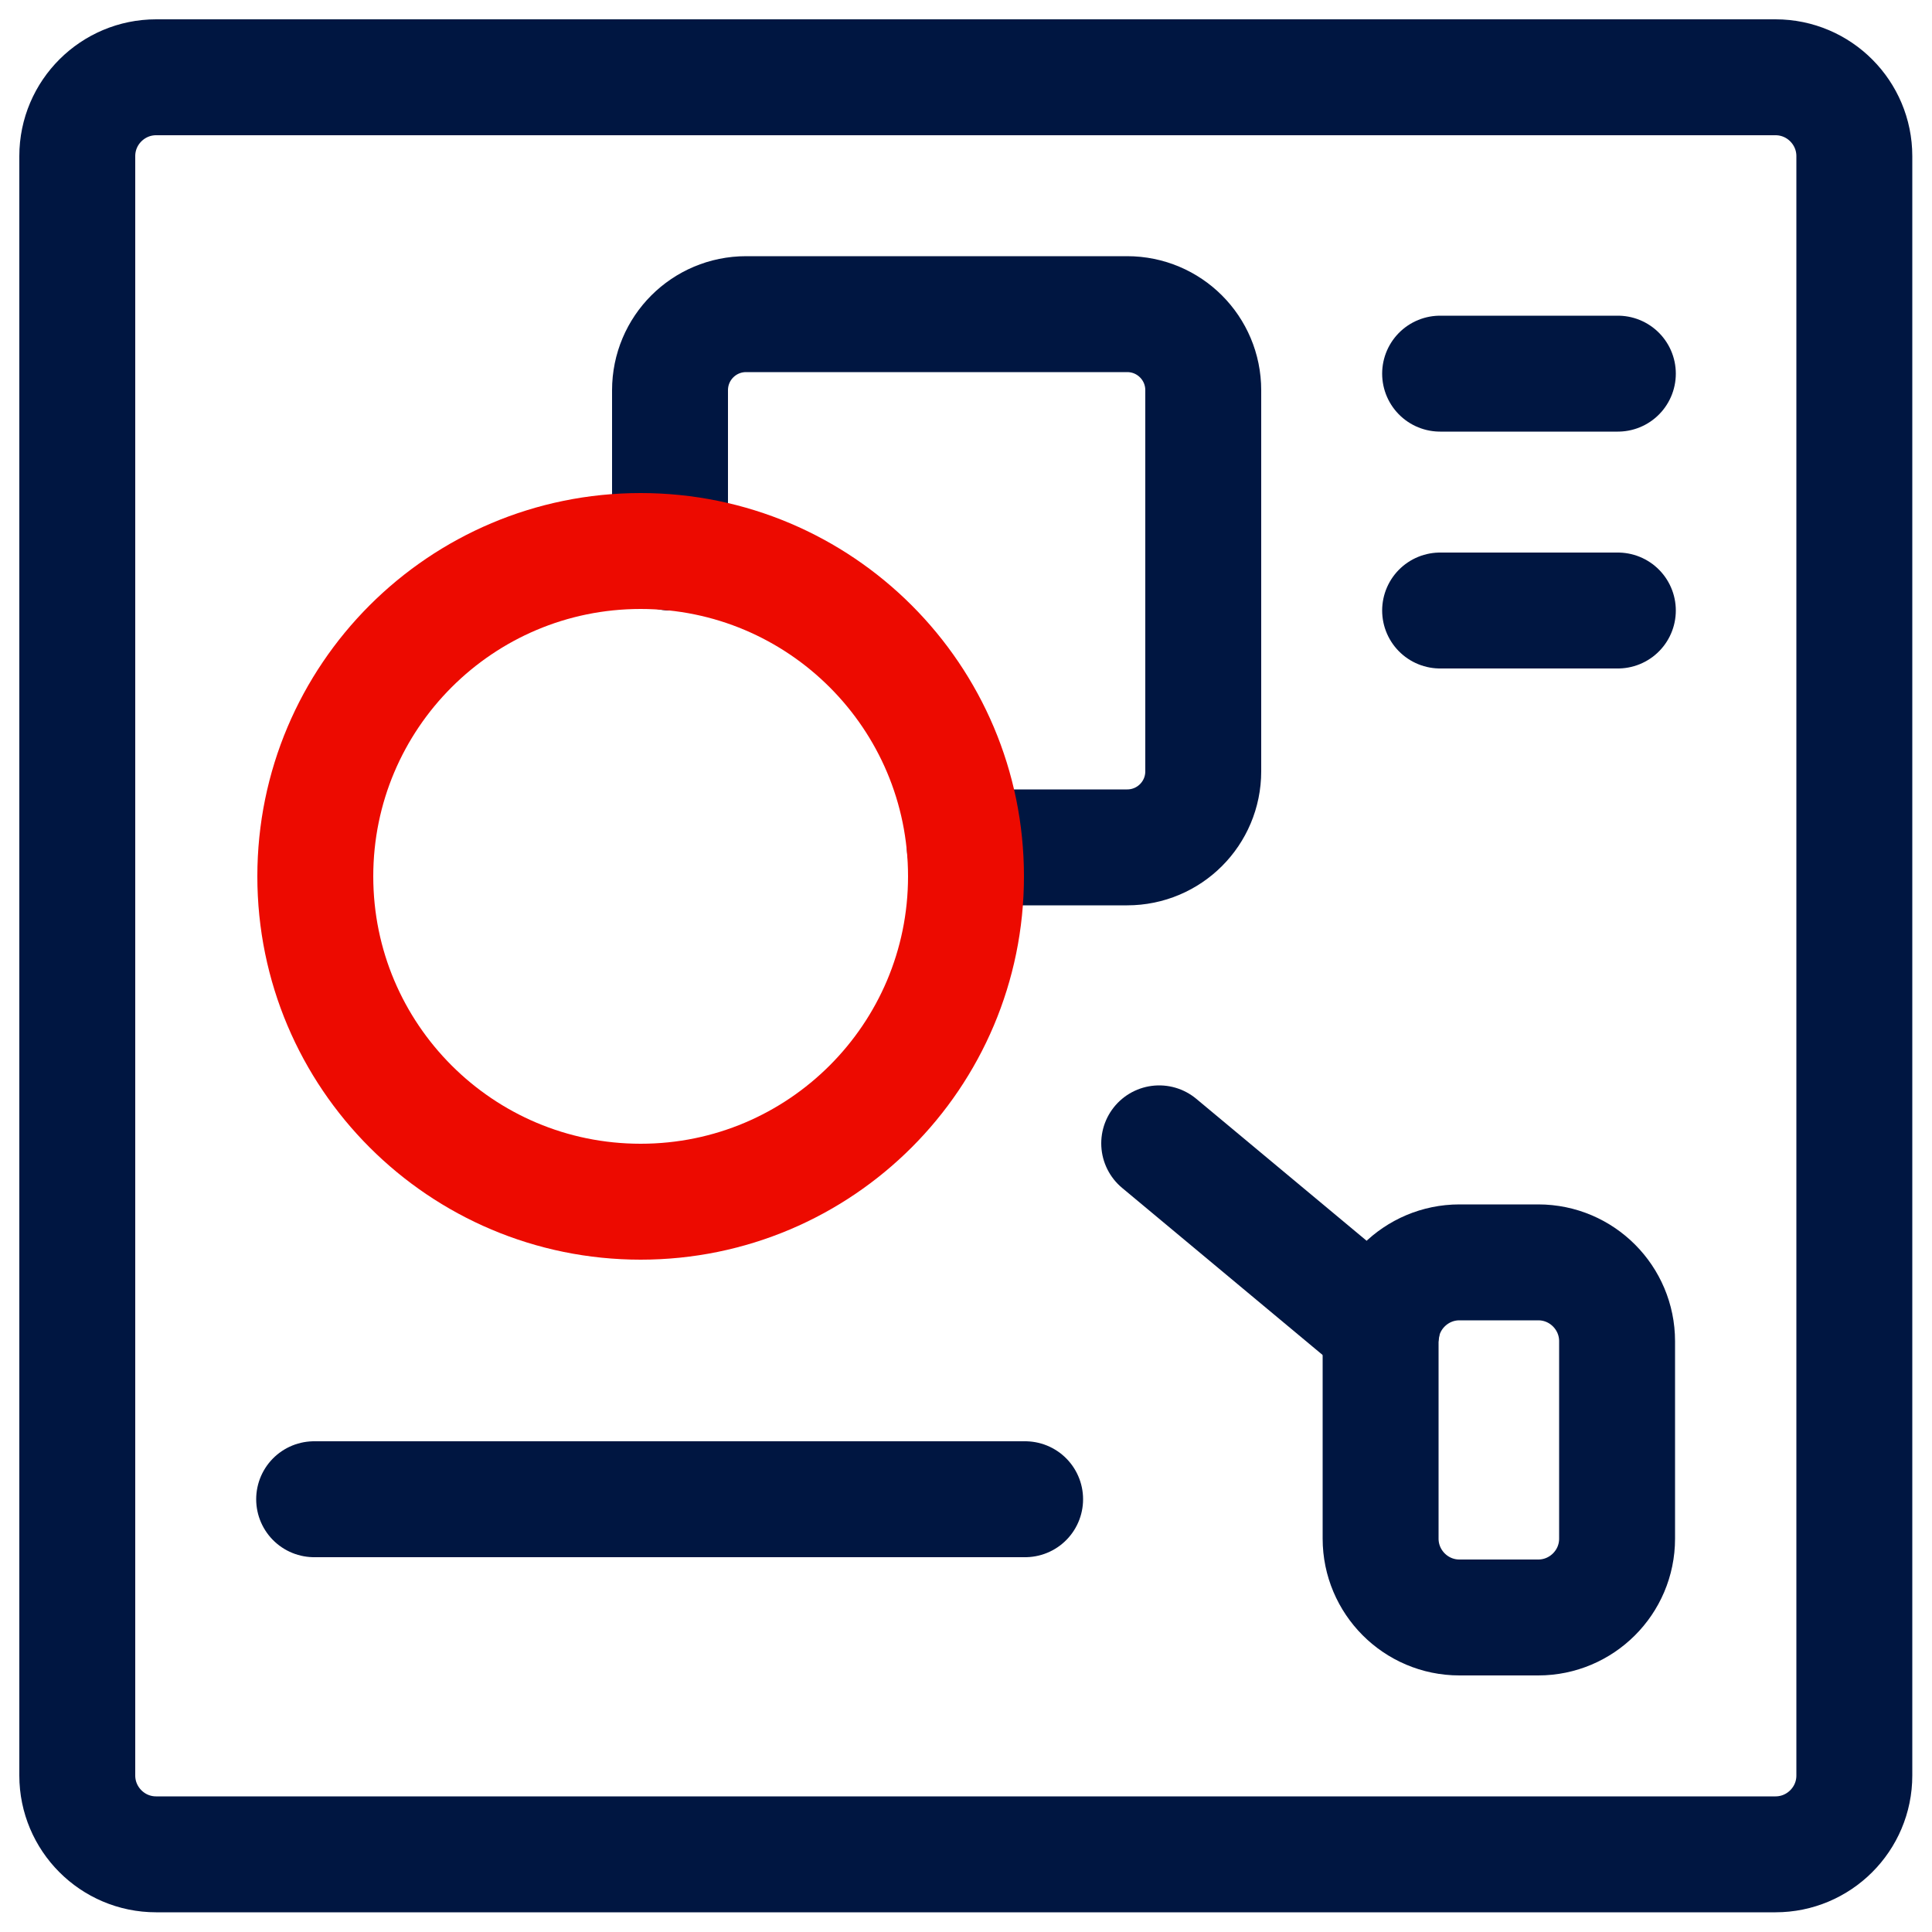
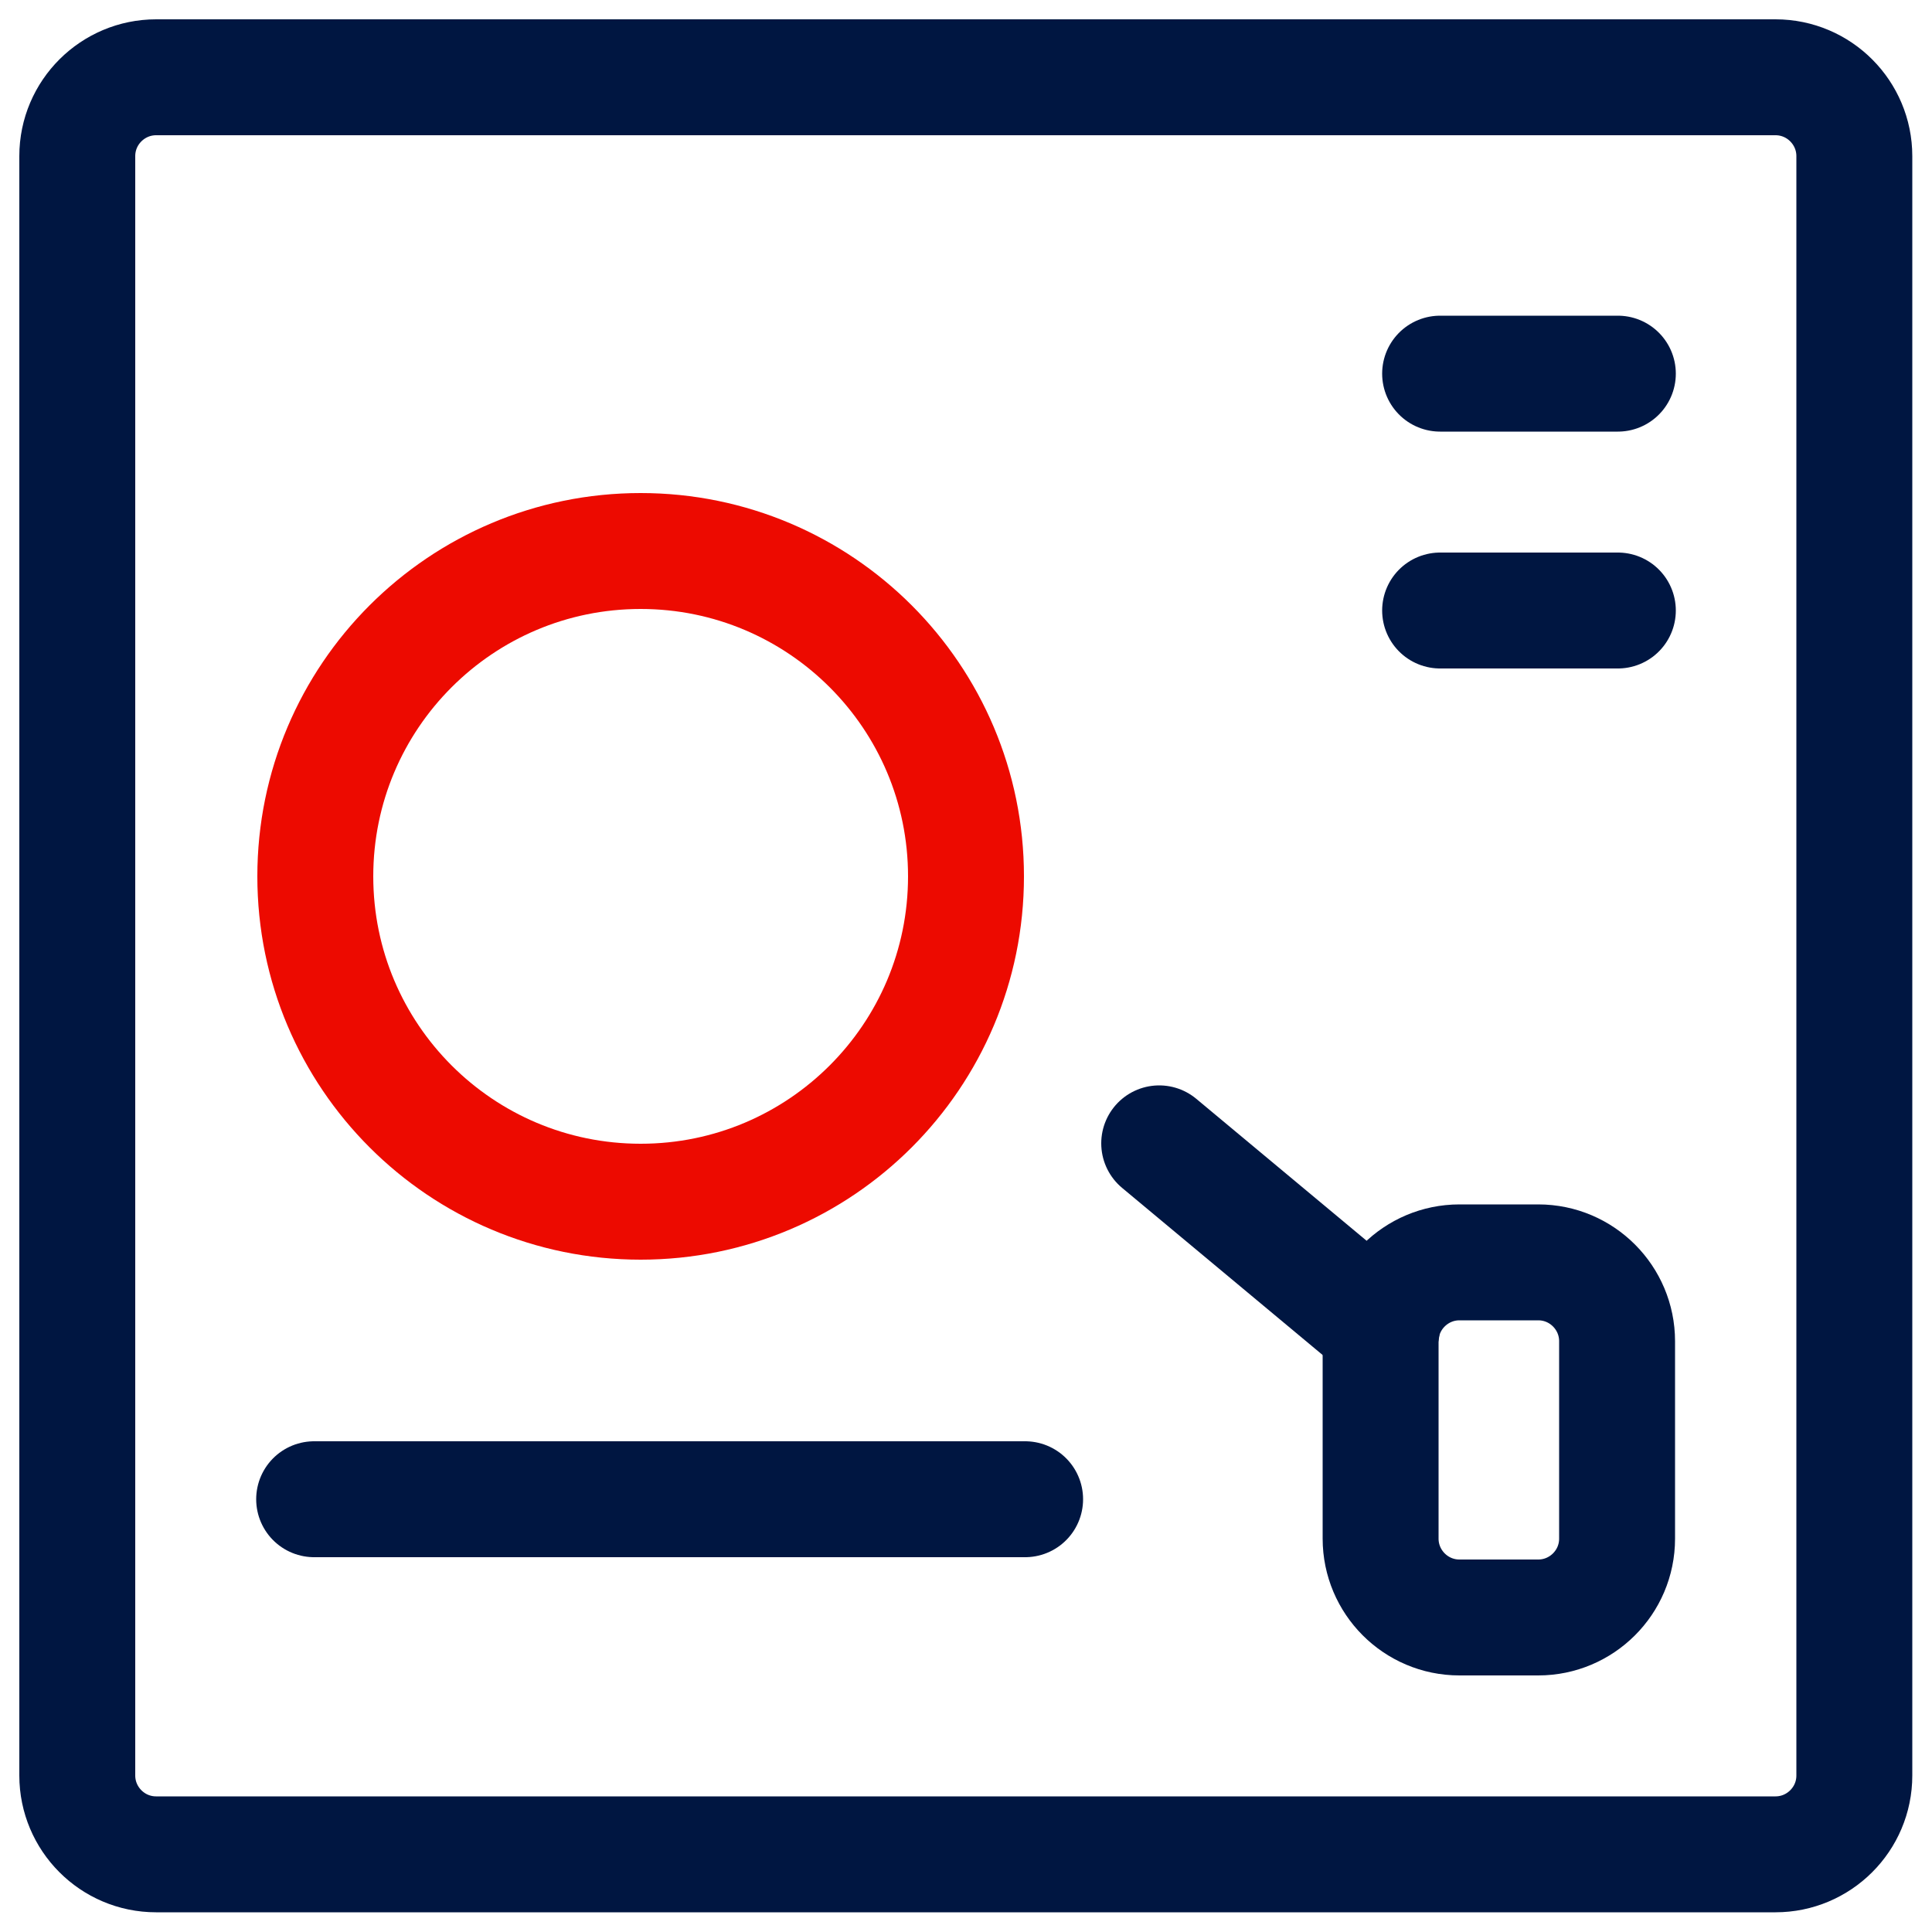
<svg xmlns="http://www.w3.org/2000/svg" id="Layer_1" viewBox="0 0 50 50">
  <defs>
    <style>.cls-1{stroke:#ed0a00;}.cls-1,.cls-2{fill:none;stroke-linecap:round;stroke-linejoin:round;stroke-width:3px;}.cls-2{stroke:#001641;}</style>
  </defs>
  <g id="Design_Design-Process_design-tool-shape">
    <g id="Group_11">
      <g id="design-tool-shape">
        <path id="Rectangle-path_8" class="cls-2" d="M2,4.04c0-1.13.92-2.04,2.04-2.04h41.91c1.13,0,2.04.92,2.04,2.04v41.91c0,1.13-.92,2.04-2.04,2.04H4.04c-1.13,0-2.04-.92-2.04-2.04V4.04Z" />
-         <path id="Shape_58" class="cls-2" d="M24.97,21.93h4.2c1.09,0,1.97-.88,1.97-1.97v-9.86c0-1.09-.88-1.97-1.97-1.97h-9.86c-1.09,0-1.97.88-1.97,1.97v4.2" />
        <path id="Shape_59" class="cls-2" d="M8.13,38.8h18.4" />
        <path id="Shape_60" class="cls-2" d="M30,29.59l5.76,4.8" />
        <path id="Rectangle-path_9" class="cls-2" d="M35.73,34.71c0-1.13.92-2.04,2.04-2.04h2.04c1.13,0,2.04.92,2.04,2.04v5.11c0,1.13-.92,2.04-2.04,2.04h-2.04c-1.13,0-2.04-.92-2.04-2.04v-5.11Z" />
        <path id="Shape_61" class="cls-2" d="M37.27,9.67h4.6" />
        <path id="Shape_62" class="cls-2" d="M37.27,15.8h4.6" />
        <path id="Oval_2" class="cls-1" d="M16.58,31.1c4.65,0,8.42-3.77,8.42-8.42s-3.77-8.42-8.42-8.42-8.42,3.77-8.42,8.42,3.77,8.42,8.42,8.42Z" />
      </g>
    </g>
  </g>
</svg>